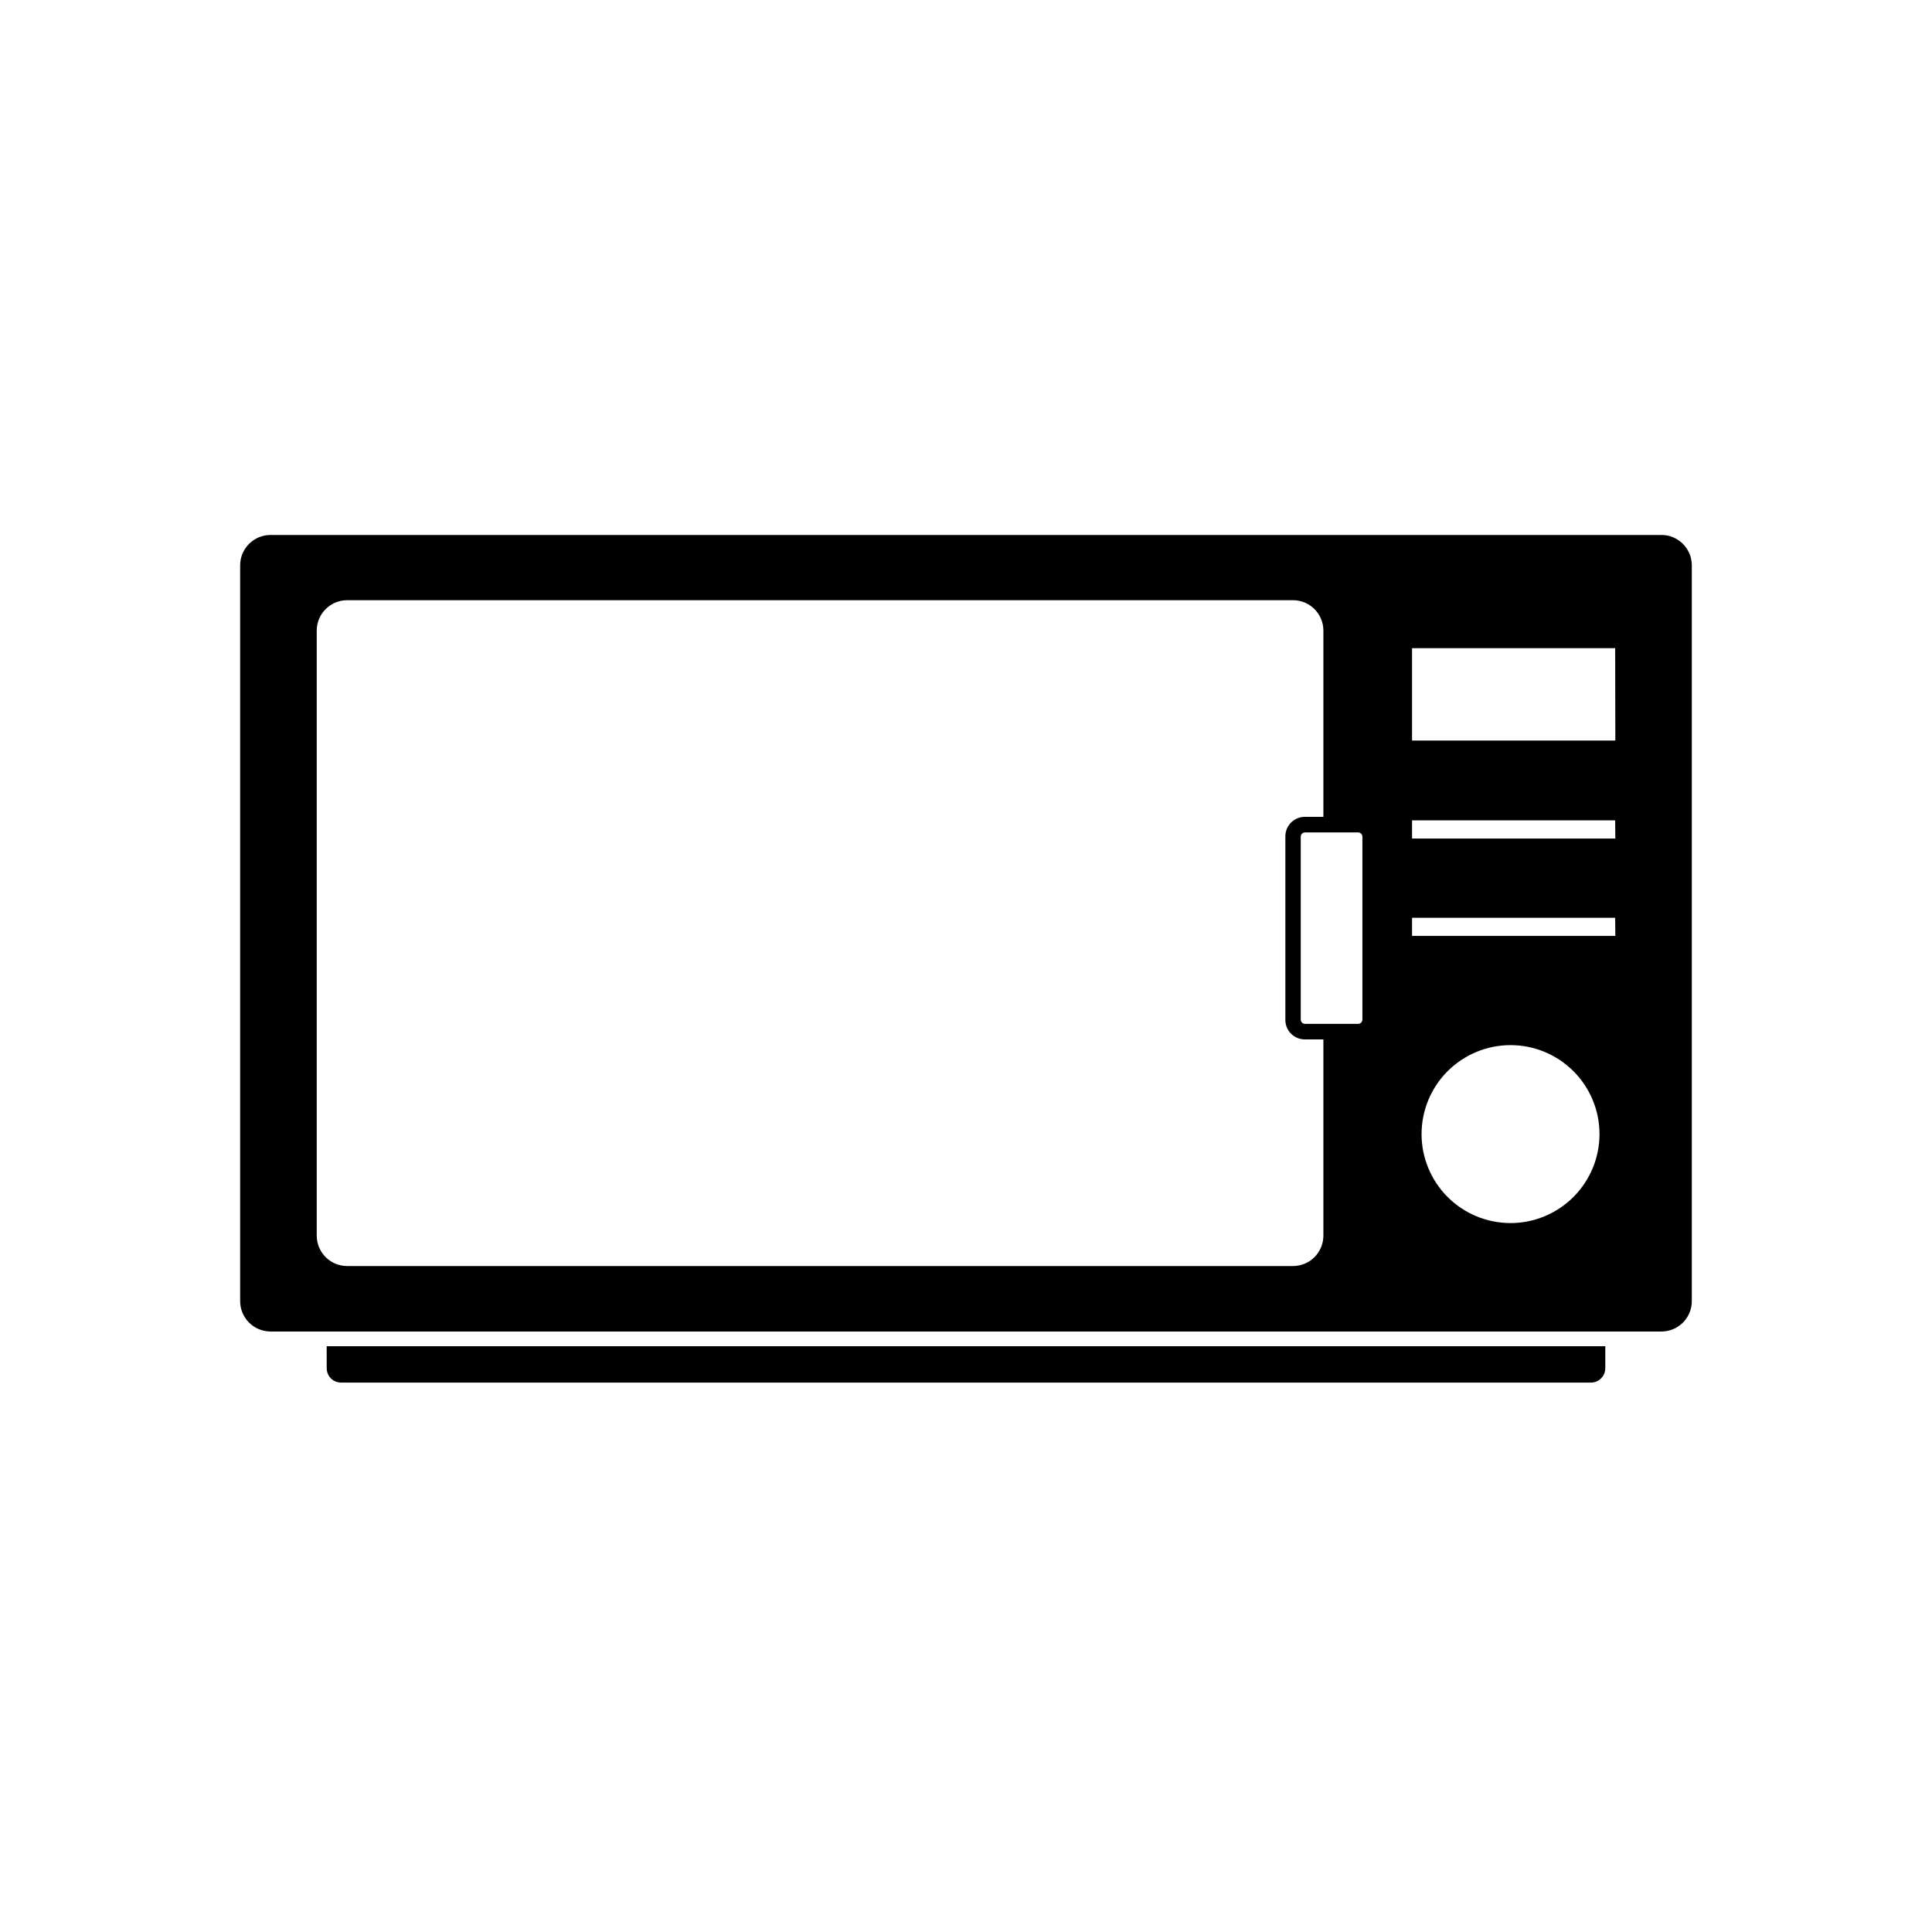
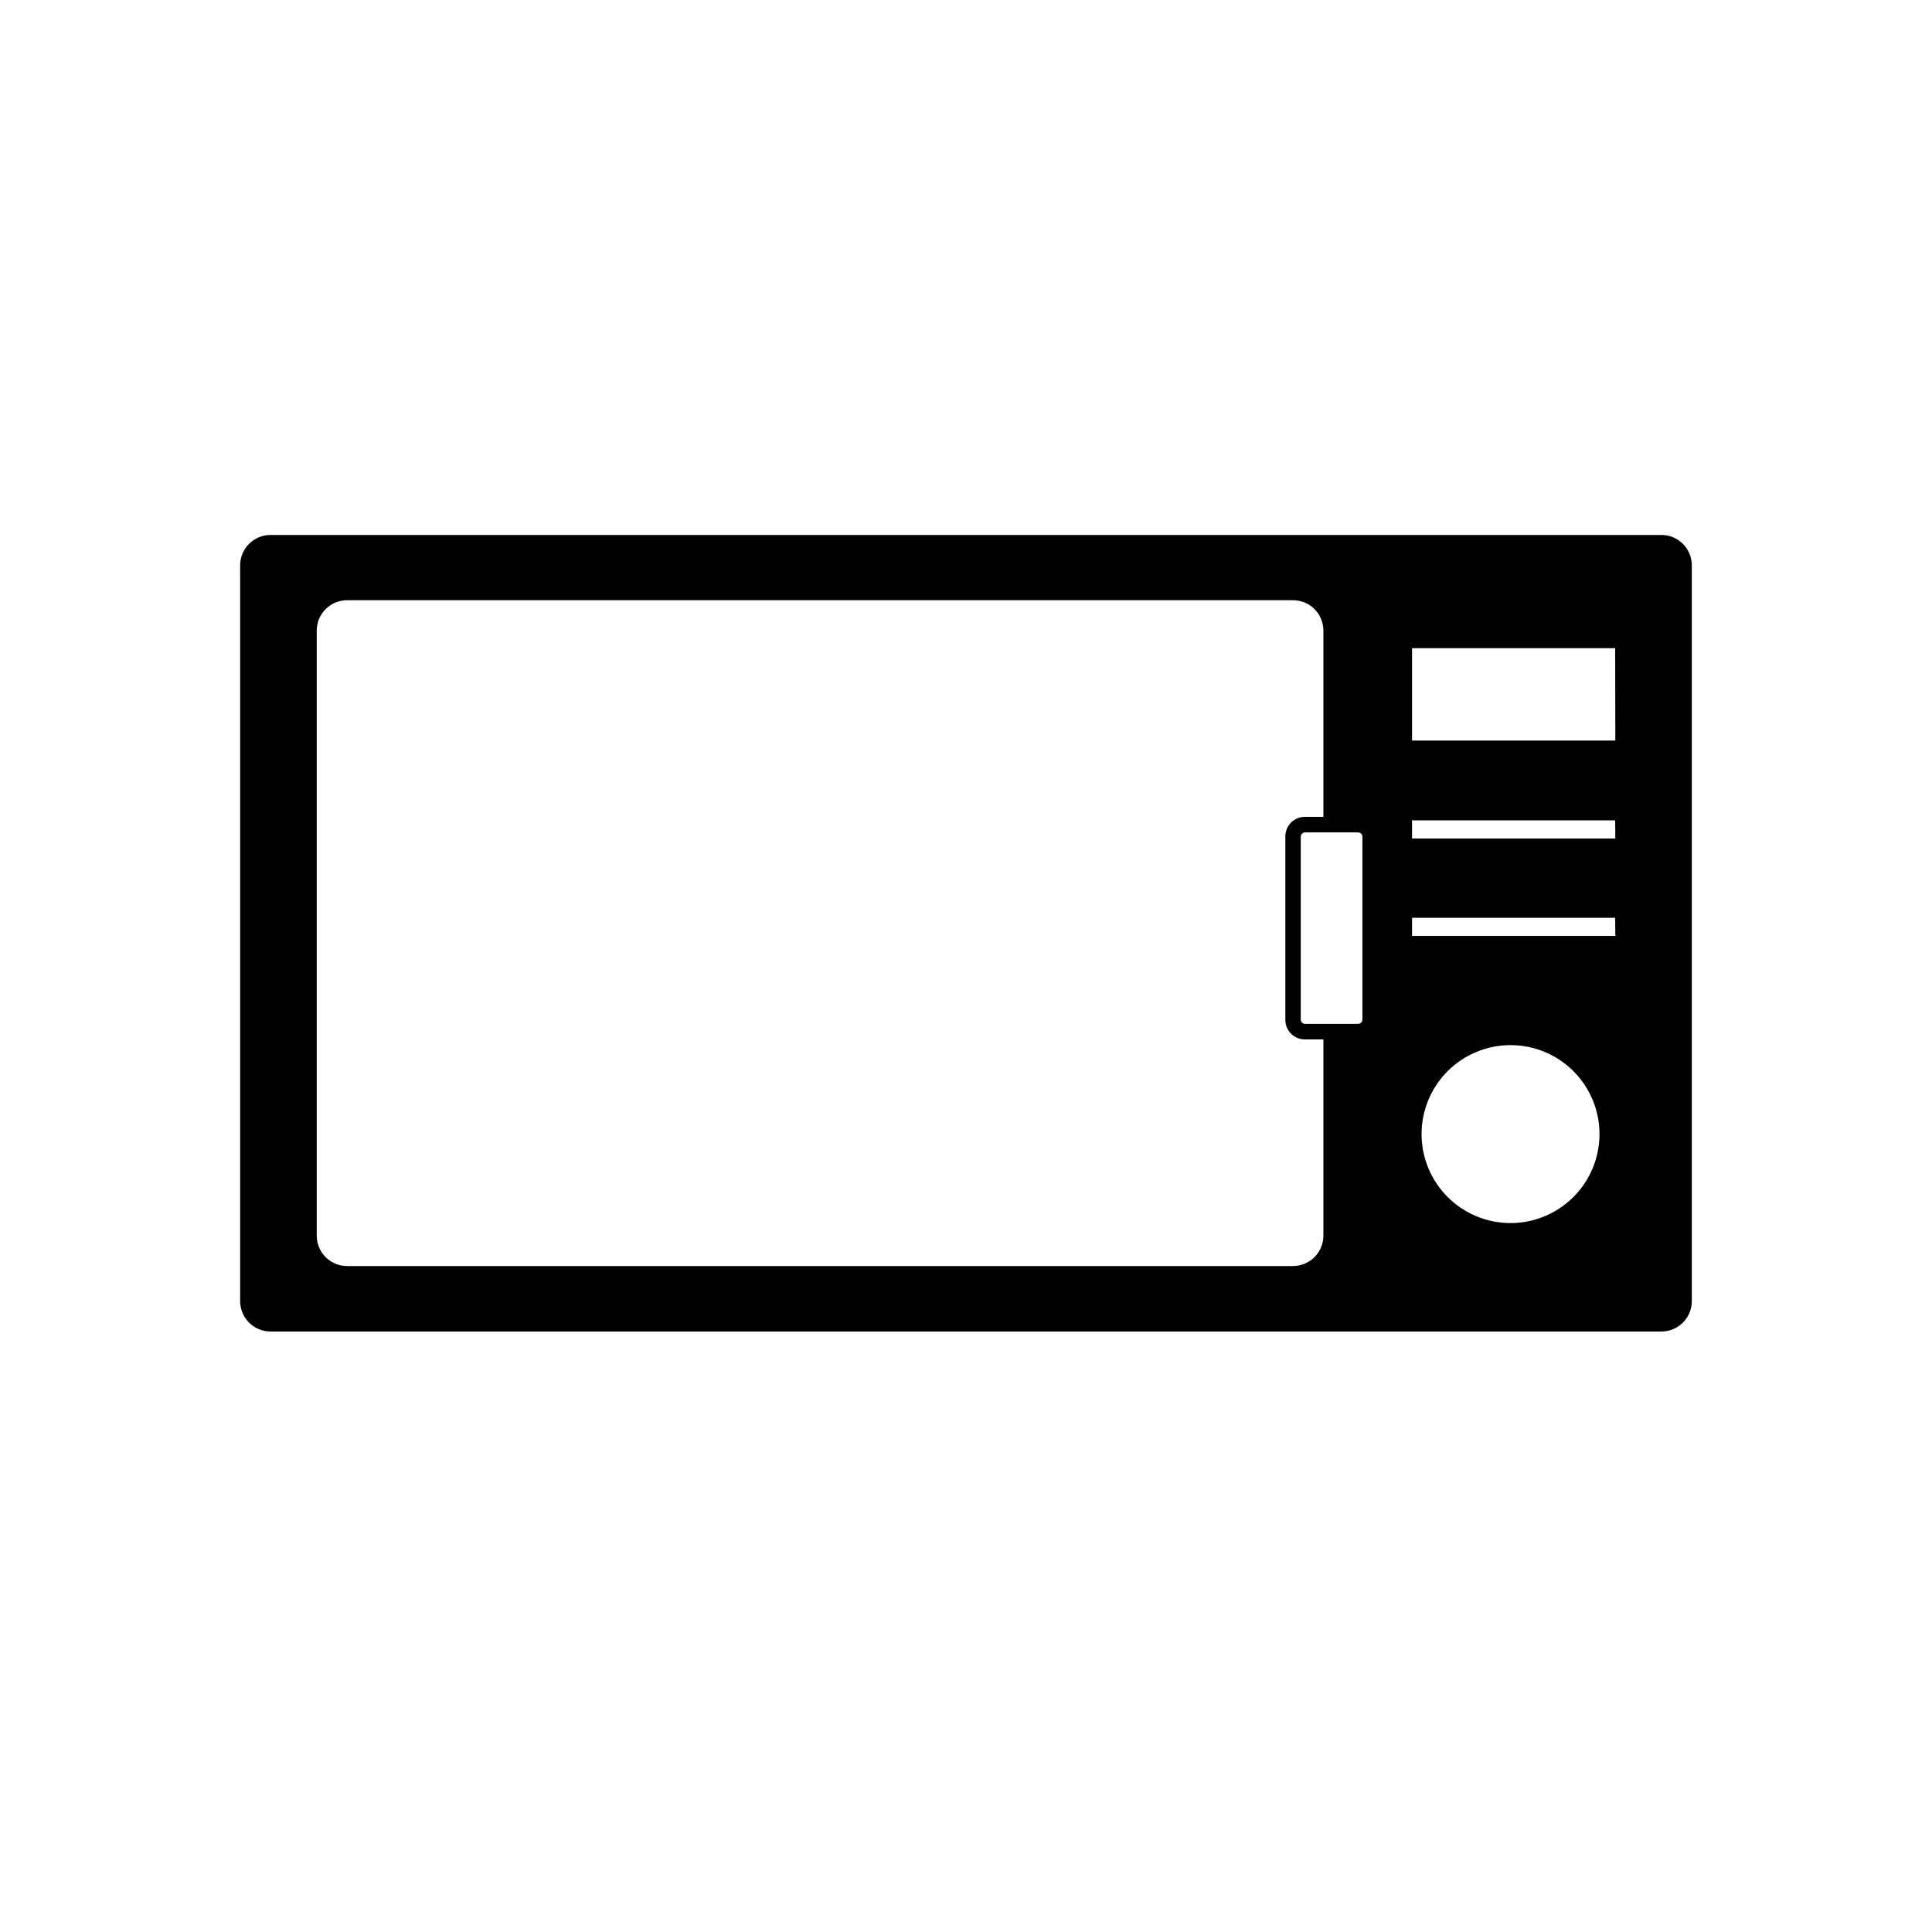
<svg xmlns="http://www.w3.org/2000/svg" fill="#000000" width="800px" height="800px" version="1.1" viewBox="144 144 512 512">
  <g>
-     <path d="m230.58 506.59c0 2.102 1.703 3.809 3.809 3.809h331.22c2.106 0 3.809-1.707 3.809-3.809v-5.824h-338.84z" />
    <path d="m584.29 285.77h-368.59c-4.449 0-8.059 3.609-8.059 8.062v194.97c0 2.141 0.848 4.191 2.359 5.703 1.512 1.512 3.562 2.359 5.699 2.359h368.59c2.137 0 4.188-0.848 5.699-2.359 1.512-1.512 2.359-3.562 2.359-5.703v-195.01c-0.02-4.438-3.625-8.023-8.059-8.023zm-89.578 185.68c0 2.141-0.848 4.191-2.359 5.703-1.512 1.512-3.562 2.359-5.703 2.359h-250.65c-4.453 0-8.062-3.609-8.062-8.062v-160.33c0-4.449 3.609-8.059 8.062-8.059h250.65c2.141 0 4.191 0.848 5.703 2.359s2.359 3.562 2.359 5.699v49.352h-4.816v0.004c-1.402-0.027-2.758 0.516-3.75 1.508-0.992 0.992-1.539 2.348-1.512 3.75v48.57c0 2.84 2.301 5.144 5.141 5.156h4.938zm10.34-57.254v0.004c0 0.621-0.508 1.129-1.129 1.129h-14.109c-0.613-0.012-1.105-0.516-1.105-1.129v-48.469c0-0.613 0.492-1.117 1.105-1.129h14.109c0.621 0 1.129 0.508 1.129 1.129zm39.258 53.93h-0.004c-6.254 0-12.25-2.484-16.672-6.906-4.422-4.426-6.906-10.422-6.906-16.68 0.004-6.254 2.488-12.25 6.914-16.672 4.426-4.418 10.426-6.902 16.68-6.898 6.254 0.004 12.25 2.492 16.668 6.918 4.422 4.426 6.902 10.426 6.894 16.68-0.008 6.258-2.504 12.25-6.934 16.668-4.426 4.418-10.43 6.898-16.684 6.891zm27.77-76.094h-53.871v-4.816h53.828zm0-25.816h-53.871v-4.816h53.828zm0-25.957h-53.871v-24.484h53.828z" />
  </g>
</svg>